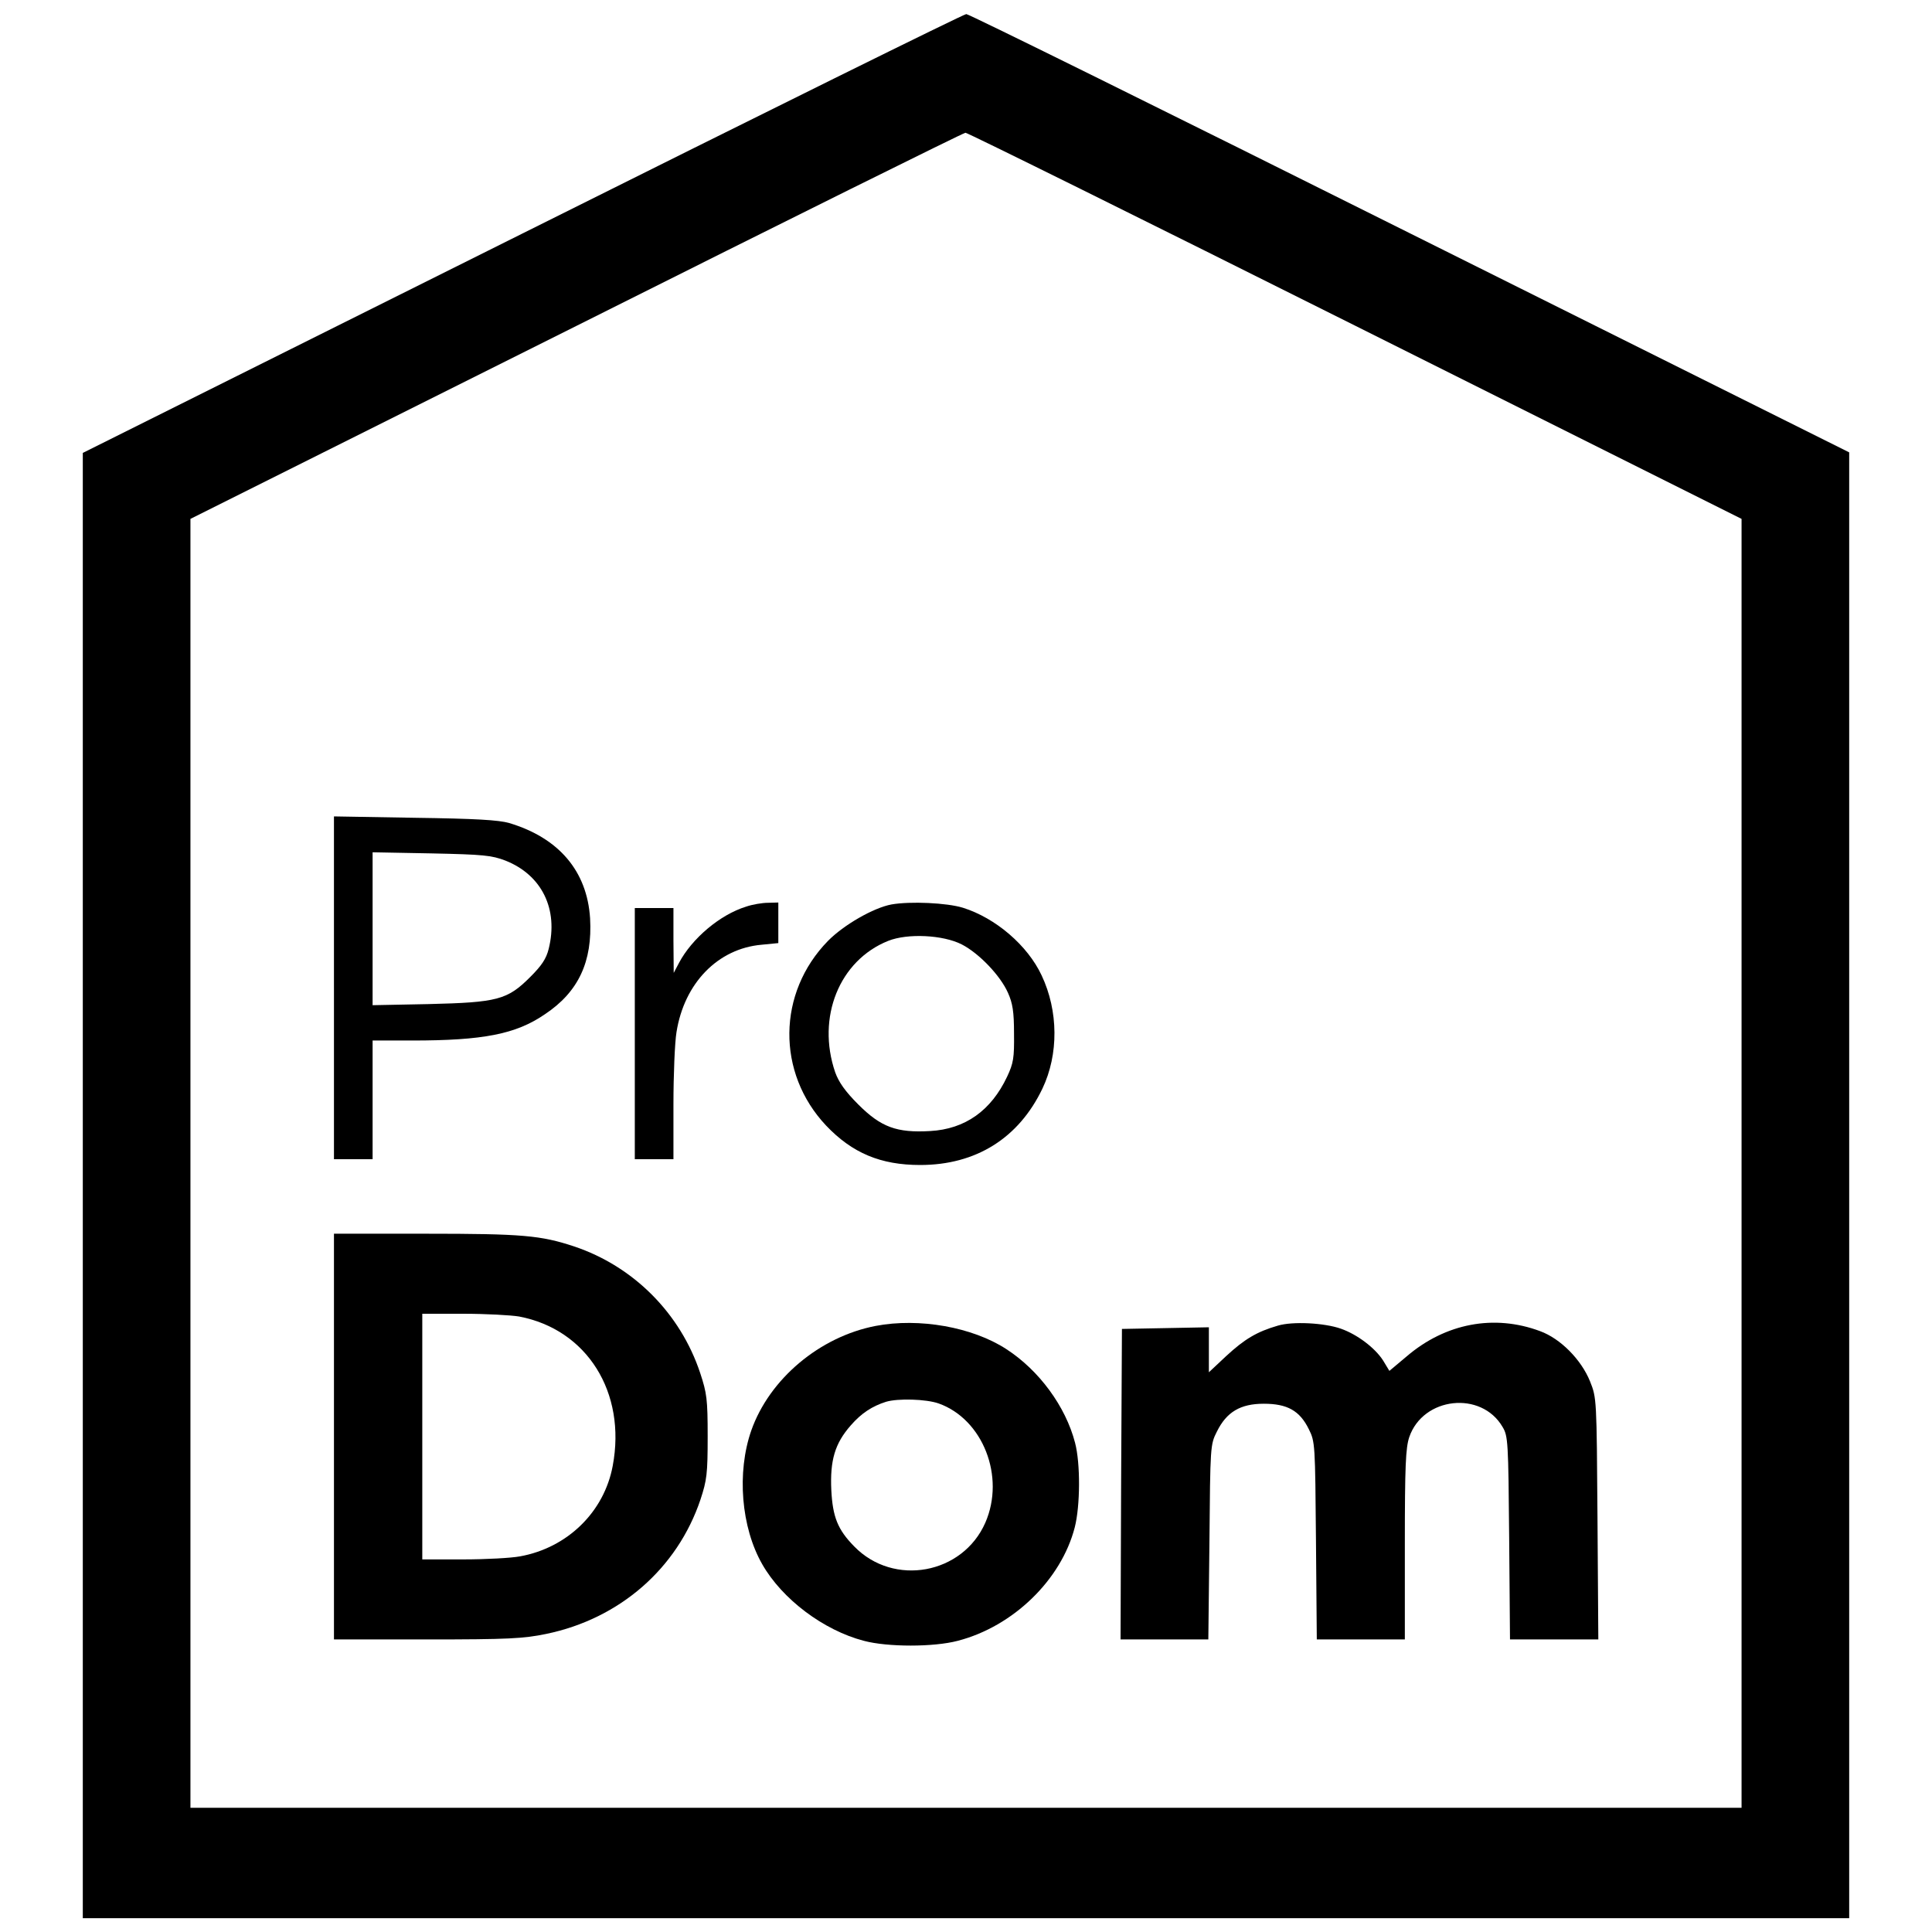
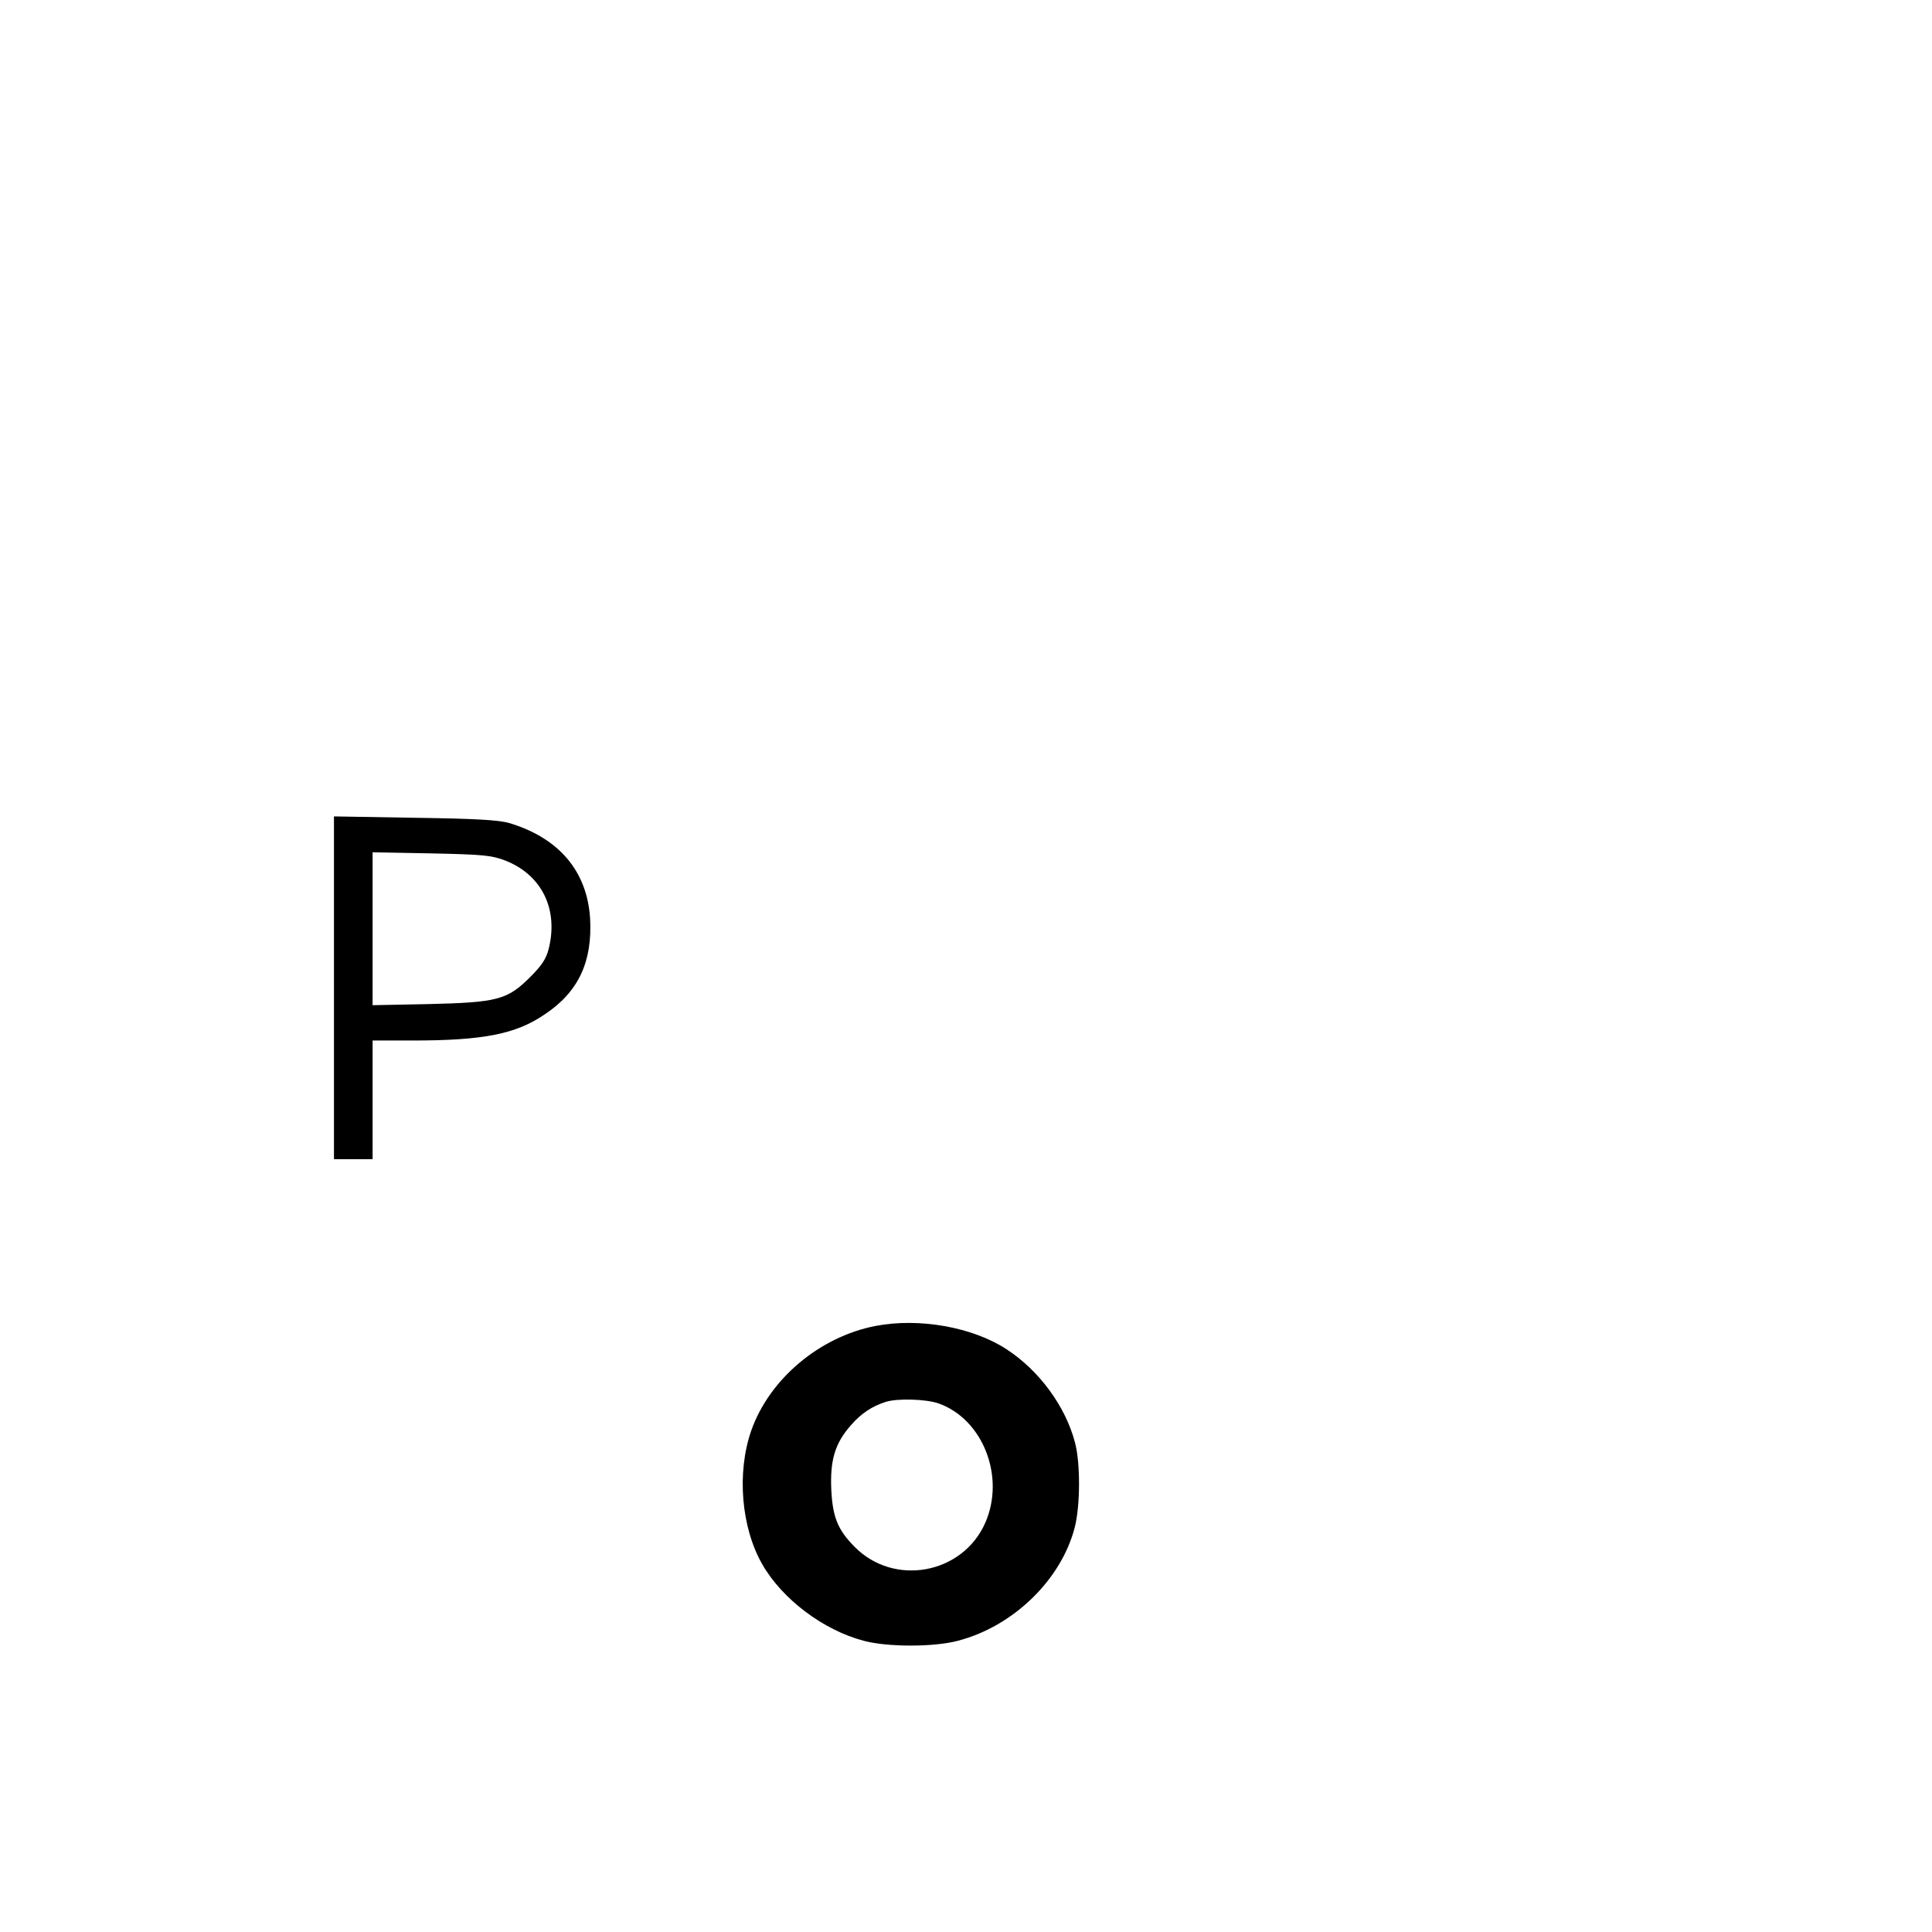
<svg xmlns="http://www.w3.org/2000/svg" version="1.0" width="700pt" height="700pt" viewBox="0 0 700 700" preserveAspectRatio="xMidYMid meet">
  <g transform="translate(0,700) scale(0.1,-0.1)" fill="#000000" stroke="none">
-     <path d="M1893 6154 l-1593 -795 0 -2655 0 -2654 3200 0 3200 0 0 2655 0 2656 -1592 794 c-875 437 -1599 795 -1607 794 -9 0 -733 -358 -1608 -795z m3017 -334 l1400 -700 0 -2335 0 -2335 -2810 0 -2810 0 0 2335 0 2335 1398 699 c768 385 1403 700 1410 700 6 1 642 -314 1412 -699z" />
    <path d="M1210 3421 l0 -621 70 0 70 0 0 215 0 215 143 0 c258 0 376 23 481 95 122 81 173 191 164 348 -11 171 -113 291 -293 345 -38 11 -123 16 -342 19 l-293 5 0 -621z m621 461 c132 -52 193 -176 157 -320 -9 -36 -25 -60 -67 -102 -83 -83 -119 -92 -368 -98 l-203 -4 0 277 0 277 213 -4 c189 -4 218 -7 268 -26z" />
-     <path d="M2703 3715 c-94 -29 -196 -115 -243 -204 l-19 -36 -1 118 0 117 -70 0 -70 0 0 -455 0 -455 70 0 70 0 0 198 c0 108 5 226 11 262 28 178 150 303 308 317 l61 6 0 73 0 74 -37 -1 c-21 0 -57 -6 -80 -14z" />
-     <path d="M3230 3723 c-65 -12 -173 -74 -230 -132 -184 -188 -187 -478 -7 -669 95 -100 198 -143 341 -143 202 0 357 97 443 277 59 124 58 281 -3 410 -51 109 -167 208 -285 245 -58 18 -191 24 -259 12z m255 -145 c62 -32 139 -112 167 -175 17 -38 22 -68 22 -148 1 -88 -2 -107 -25 -156 -58 -123 -152 -190 -279 -197 -121 -7 -178 14 -260 96 -48 48 -71 81 -84 117 -68 199 15 405 192 476 70 28 199 22 267 -13z" />
-     <path d="M1210 1795 l0 -735 338 0 c294 0 349 3 431 20 266 55 475 237 559 487 23 70 26 93 26 228 0 136 -3 157 -27 230 -72 217 -242 387 -457 459 -121 40 -187 46 -537 46 l-333 0 0 -735z m671 435 c246 -47 389 -275 339 -541 -31 -167 -164 -297 -336 -328 -32 -6 -124 -11 -206 -11 l-148 0 0 445 0 445 149 0 c81 0 172 -5 202 -10z" />
    <path d="M3173 2196 c-203 -39 -385 -192 -451 -379 -53 -152 -37 -351 40 -485 72 -126 222 -239 368 -277 86 -23 253 -23 340 0 201 52 375 221 424 411 20 78 21 232 1 307 -34 131 -130 262 -249 339 -123 80 -316 114 -473 84z m228 -281 c160 -57 242 -265 169 -432 -82 -187 -332 -233 -475 -86 -60 61 -78 107 -83 204 -5 108 13 169 70 234 39 45 78 70 128 86 43 13 146 10 191 -6z" />
-     <path d="M4630 2197 c-76 -22 -121 -49 -187 -110 l-63 -59 0 81 0 82 -157 -3 -158 -3 -3 -562 -2 -563 159 0 159 0 4 353 c3 347 3 353 27 400 35 71 85 101 170 101 85 0 130 -25 163 -92 23 -46 23 -54 26 -404 l3 -358 160 0 159 0 0 343 c0 287 3 351 16 390 50 146 261 169 338 37 20 -33 21 -53 24 -402 l3 -368 160 0 160 0 -3 438 c-3 435 -3 437 -27 497 -32 79 -107 155 -181 182 -166 62 -343 29 -484 -92 l-62 -52 -23 38 c-29 45 -93 94 -153 115 -60 21 -174 27 -228 11z" />
  </g>
</svg>